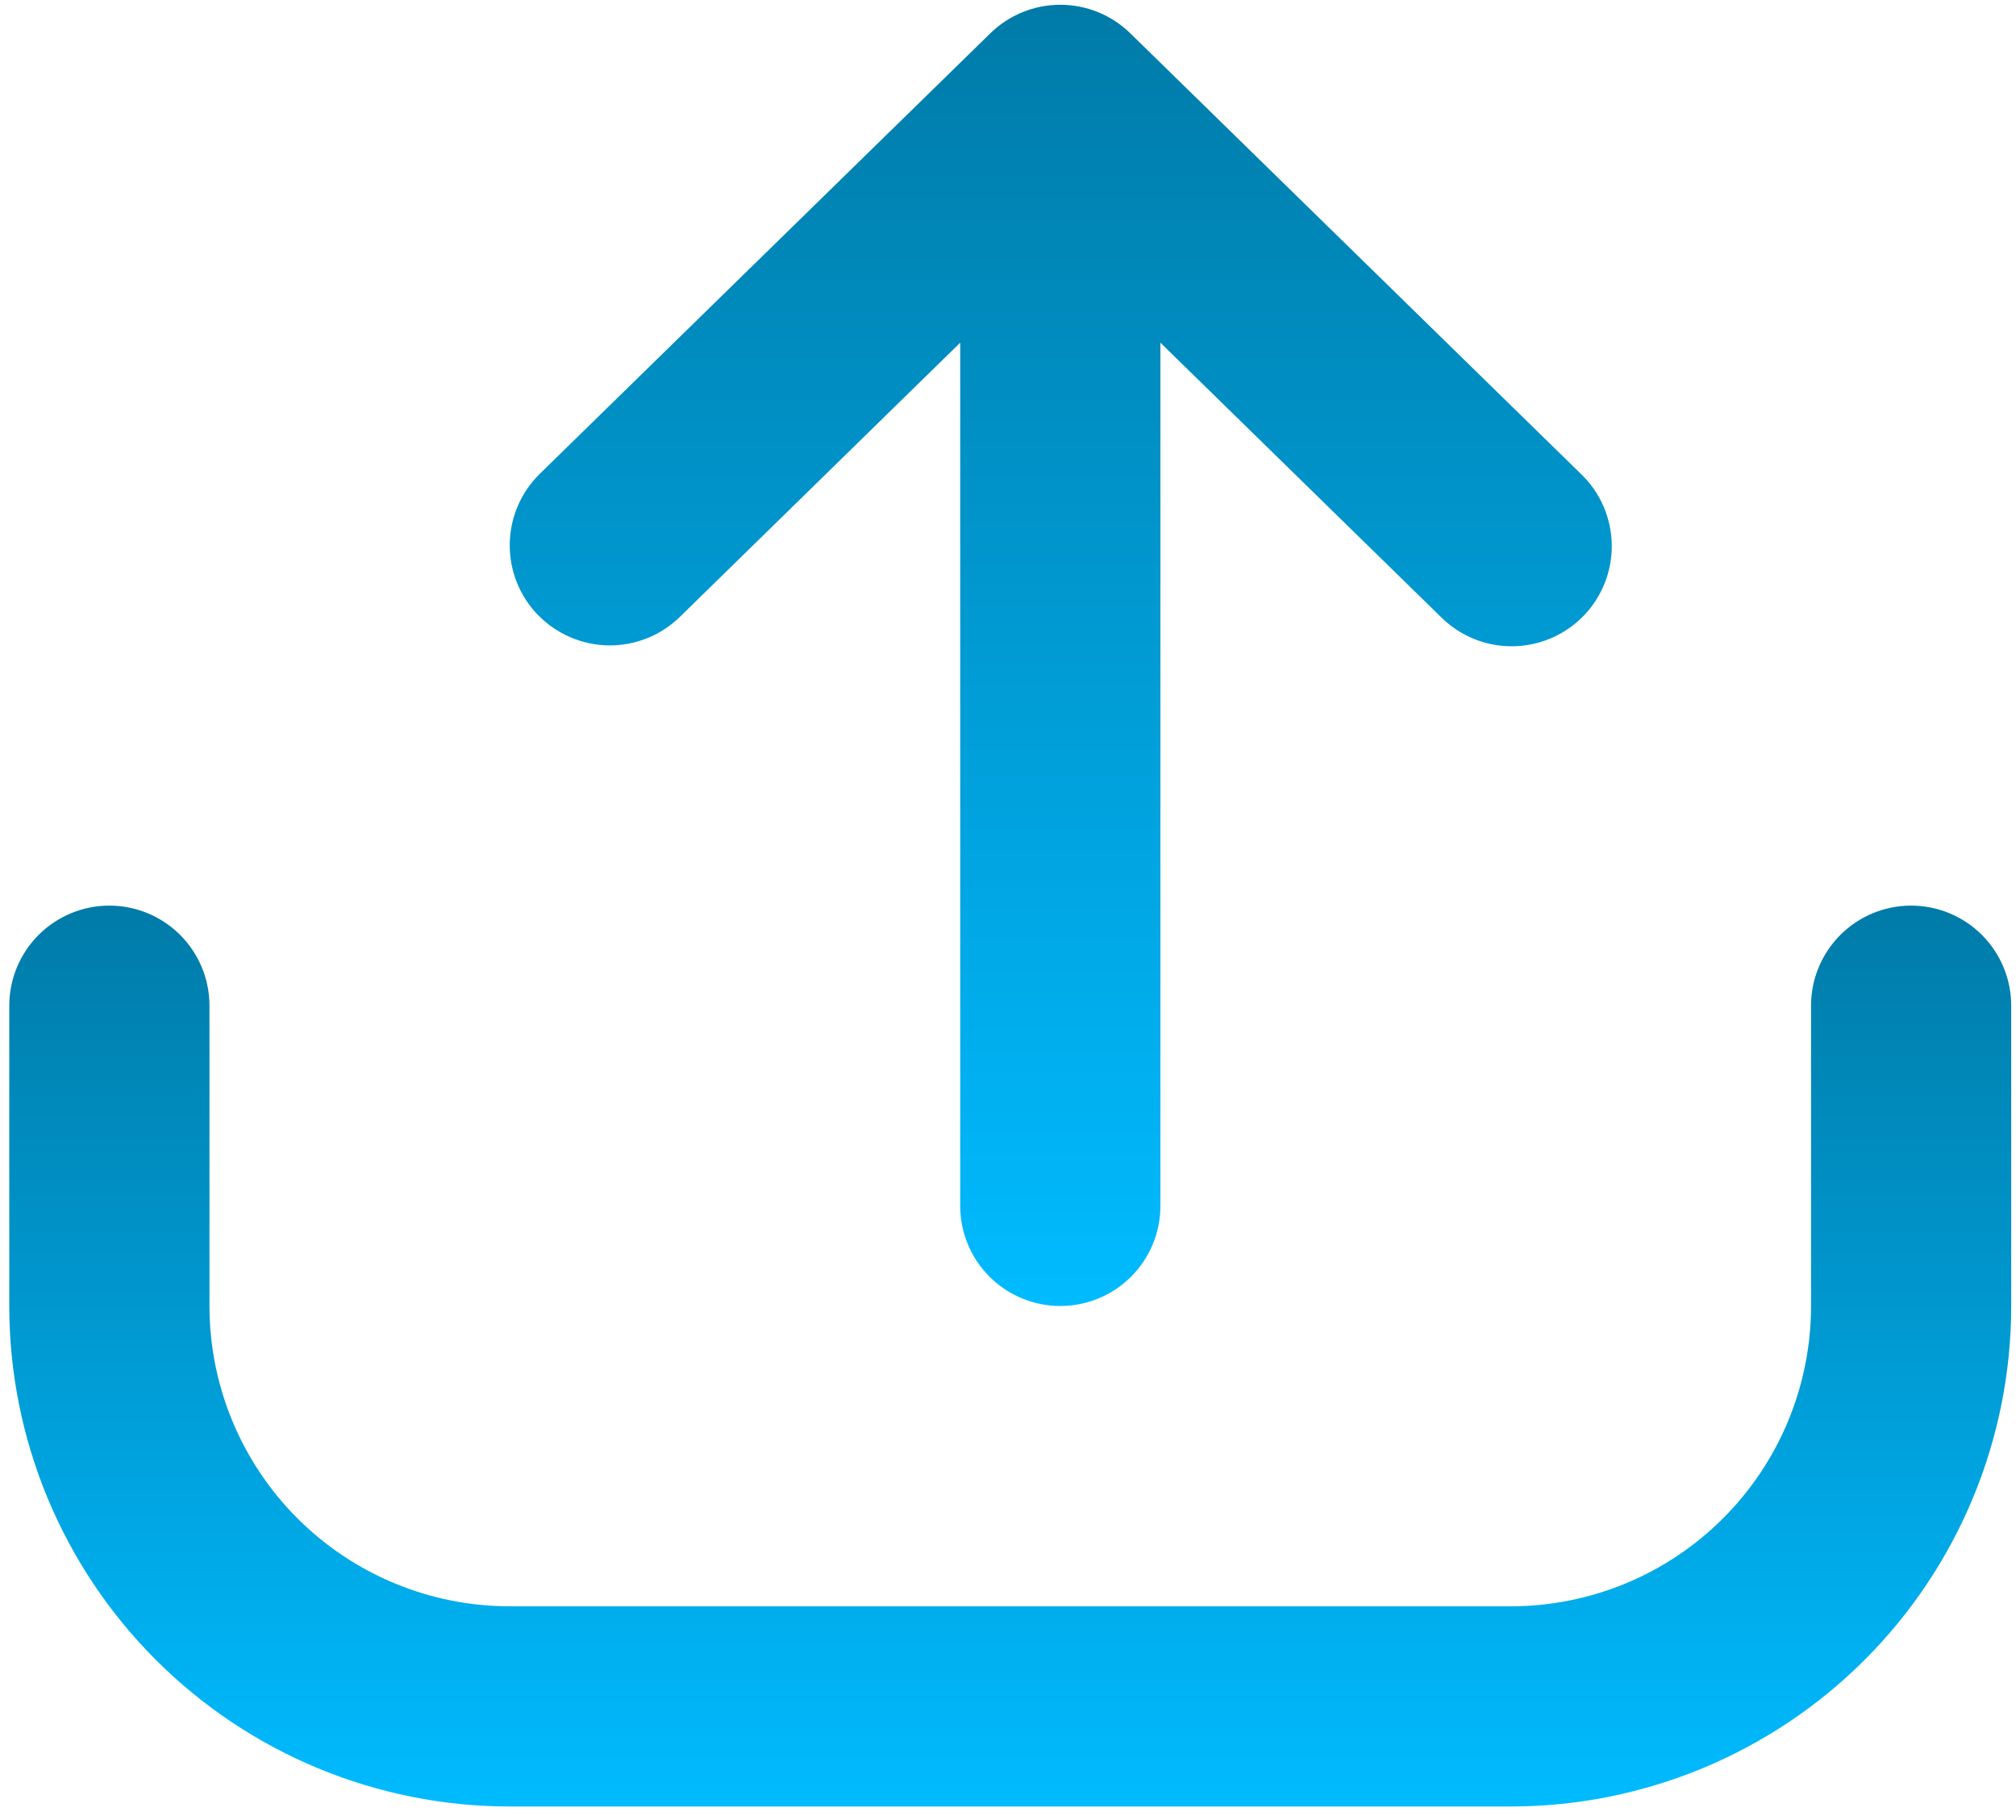
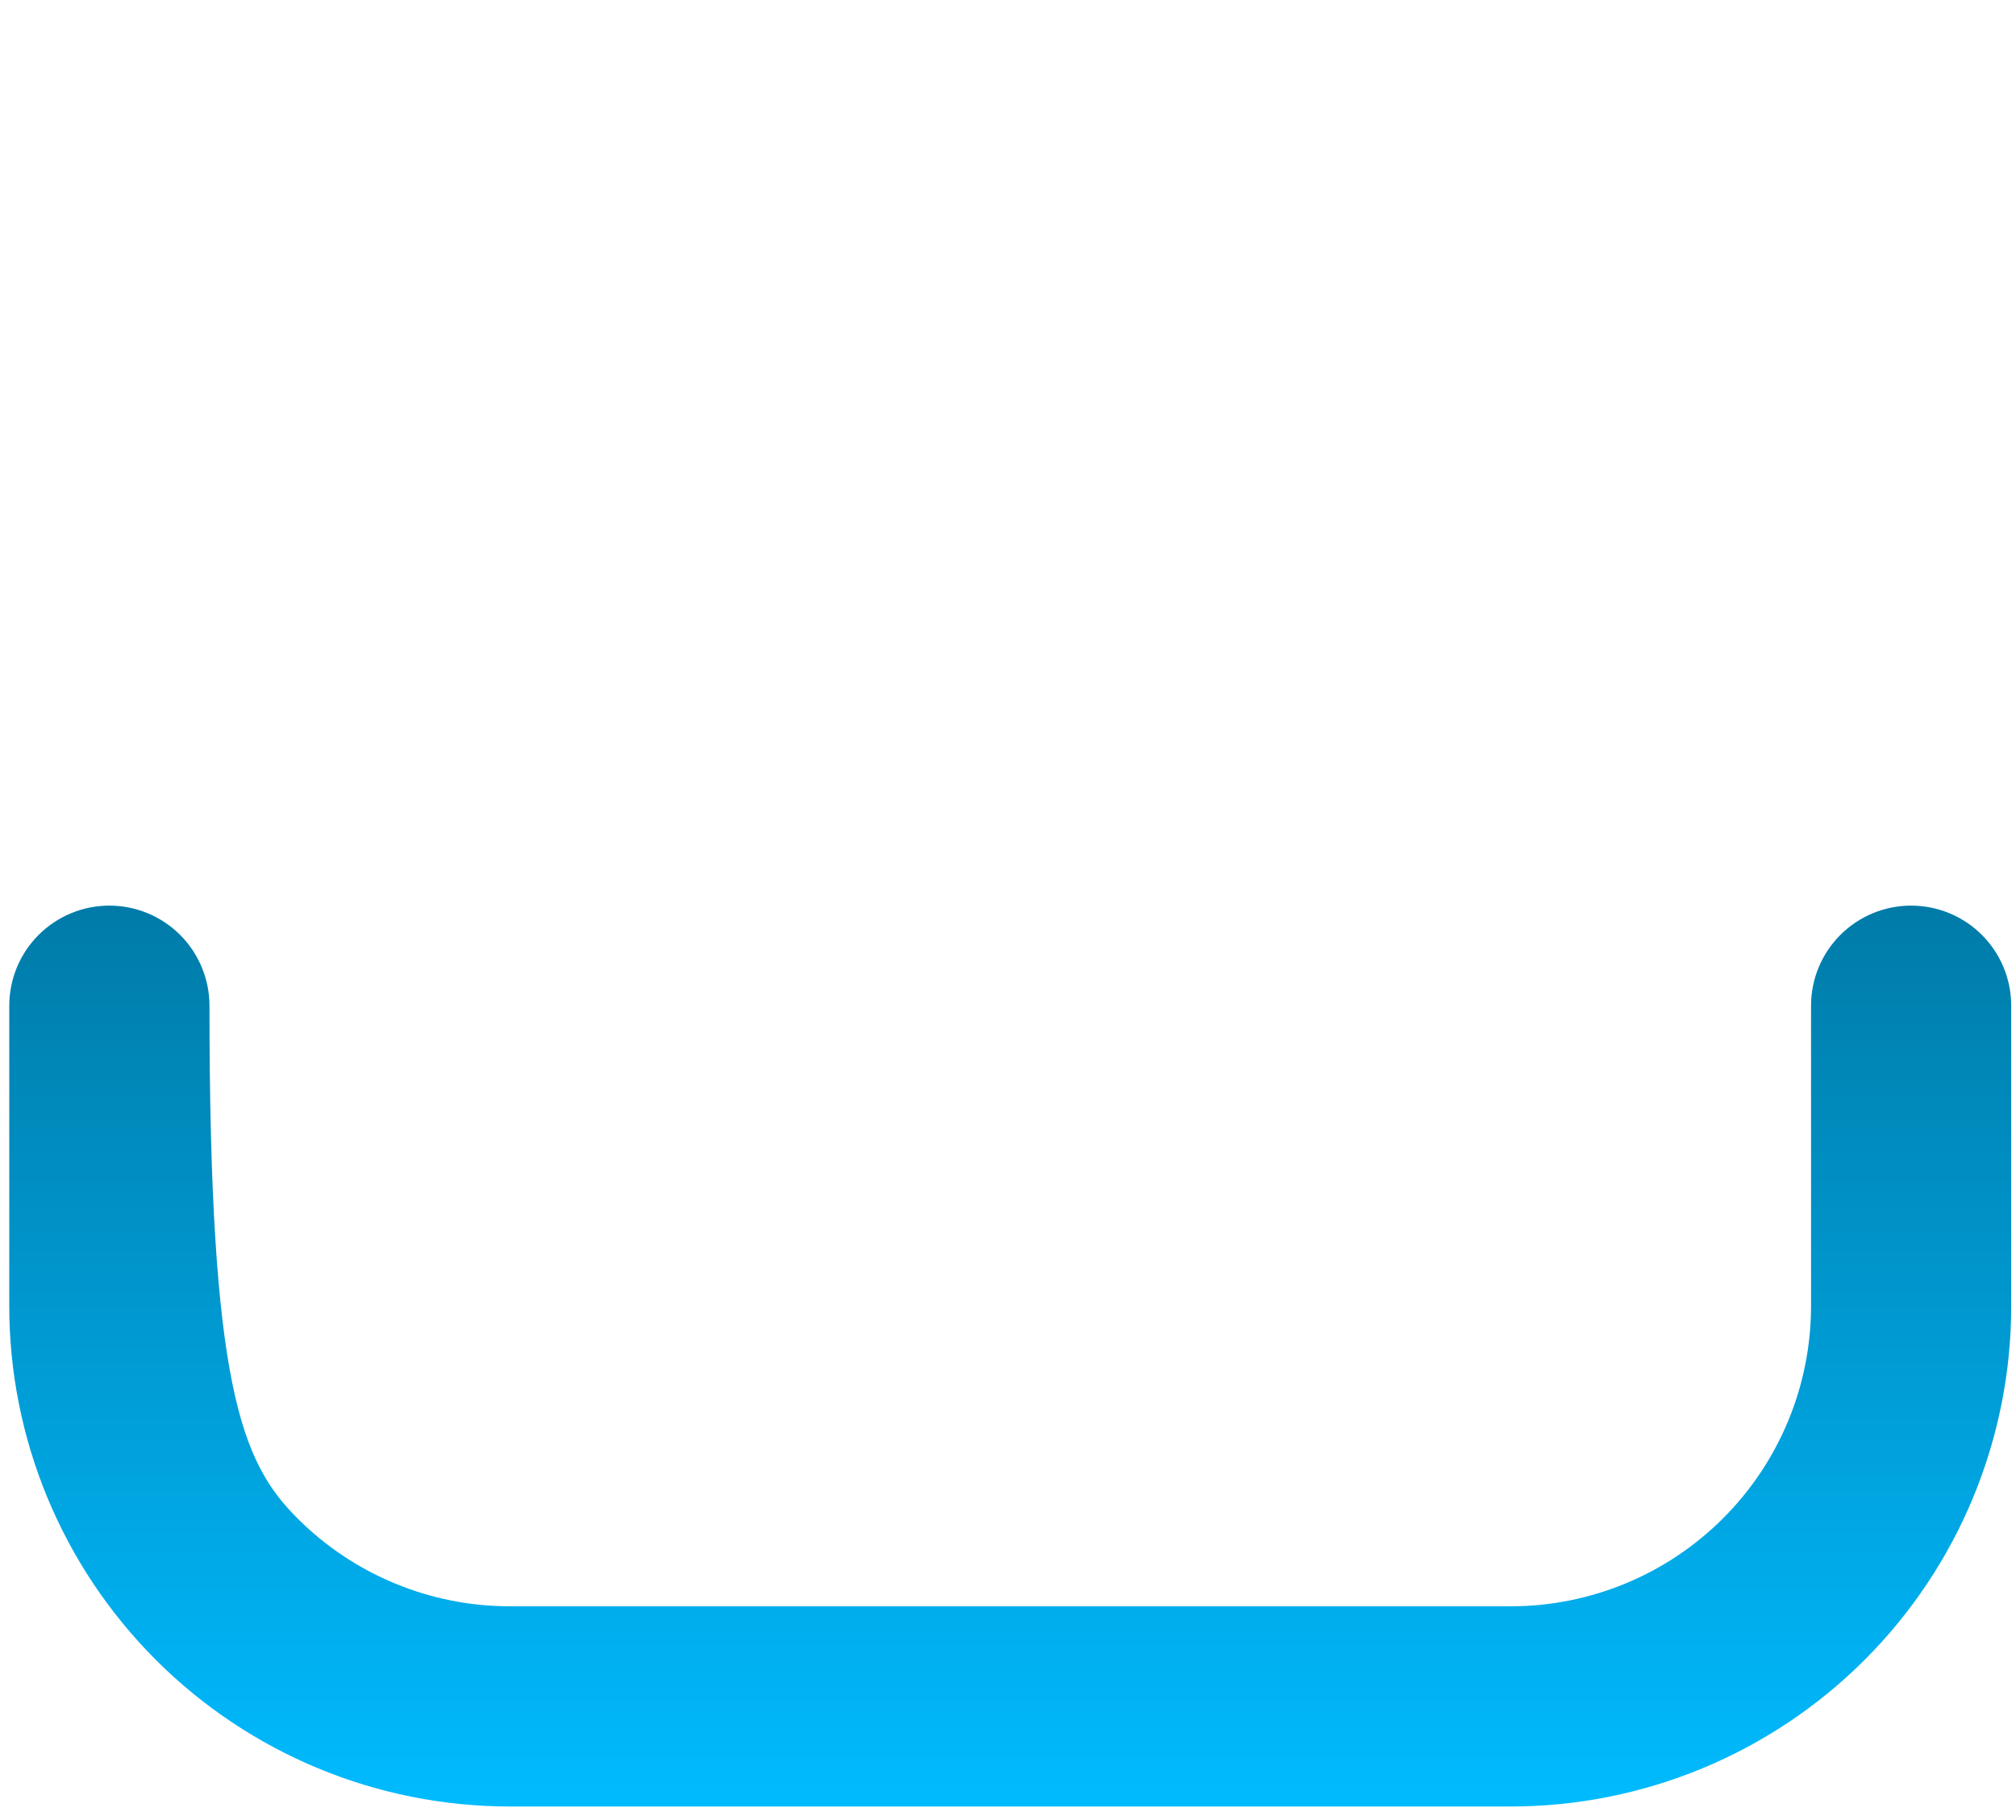
<svg xmlns="http://www.w3.org/2000/svg" width="72" height="65" viewBox="0 0 72 65" fill="none">
-   <path fill-rule="evenodd" clip-rule="evenodd" d="M18.206 64.519C13.465 64.519 8.919 62.635 5.566 59.283C2.214 55.931 0.331 51.385 0.331 46.644V35.919C0.331 34.971 0.708 34.062 1.378 33.391C2.049 32.721 2.958 32.344 3.906 32.344C4.854 32.344 5.763 32.721 6.434 33.391C7.104 34.062 7.481 34.971 7.481 35.919V46.644C7.481 49.488 8.611 52.216 10.622 54.227C12.633 56.239 15.361 57.369 18.206 57.369H53.955C56.799 57.369 59.527 56.239 61.538 54.227C63.55 52.216 64.68 49.488 64.68 46.644V35.919C64.68 34.971 65.056 34.062 65.727 33.391C66.397 32.721 67.306 32.344 68.254 32.344C69.203 32.344 70.112 32.721 70.782 33.391C71.453 34.062 71.829 34.971 71.829 35.919V46.644C71.829 51.385 69.946 55.931 66.594 59.283C63.242 62.635 58.695 64.519 53.955 64.519H18.206Z" fill="url(#paint0_linear_39_12)" />
-   <path fill-rule="evenodd" clip-rule="evenodd" d="M19.224 21.977C18.896 21.641 18.637 21.244 18.462 20.808C18.287 20.372 18.199 19.906 18.205 19.436C18.21 18.966 18.308 18.502 18.493 18.07C18.677 17.638 18.946 17.247 19.282 16.919L35.369 1.189C36.037 0.536 36.934 0.17 37.868 0.17C38.802 0.17 39.699 0.536 40.367 1.189L56.454 16.919C56.797 17.245 57.071 17.636 57.262 18.07C57.452 18.503 57.554 18.97 57.563 19.444C57.571 19.917 57.486 20.387 57.311 20.827C57.136 21.267 56.876 21.668 56.545 22.007C56.214 22.345 55.819 22.614 55.383 22.799C54.947 22.984 54.479 23.08 54.005 23.082C53.532 23.085 53.063 22.993 52.625 22.812C52.188 22.632 51.79 22.366 51.456 22.031L41.443 12.239V43.069C41.443 44.017 41.066 44.926 40.396 45.597C39.725 46.267 38.816 46.644 37.868 46.644C36.92 46.644 36.01 46.267 35.34 45.597C34.669 44.926 34.293 44.017 34.293 43.069V12.239L24.283 22.031C23.947 22.359 23.55 22.619 23.114 22.794C22.678 22.968 22.212 23.056 21.742 23.051C21.272 23.045 20.808 22.947 20.376 22.762C19.944 22.578 19.553 22.31 19.224 21.973V21.977Z" fill="url(#paint1_linear_39_12)" />
+   <path fill-rule="evenodd" clip-rule="evenodd" d="M18.206 64.519C13.465 64.519 8.919 62.635 5.566 59.283C2.214 55.931 0.331 51.385 0.331 46.644V35.919C0.331 34.971 0.708 34.062 1.378 33.391C2.049 32.721 2.958 32.344 3.906 32.344C4.854 32.344 5.763 32.721 6.434 33.391C7.104 34.062 7.481 34.971 7.481 35.919C7.481 49.488 8.611 52.216 10.622 54.227C12.633 56.239 15.361 57.369 18.206 57.369H53.955C56.799 57.369 59.527 56.239 61.538 54.227C63.55 52.216 64.68 49.488 64.68 46.644V35.919C64.68 34.971 65.056 34.062 65.727 33.391C66.397 32.721 67.306 32.344 68.254 32.344C69.203 32.344 70.112 32.721 70.782 33.391C71.453 34.062 71.829 34.971 71.829 35.919V46.644C71.829 51.385 69.946 55.931 66.594 59.283C63.242 62.635 58.695 64.519 53.955 64.519H18.206Z" fill="url(#paint0_linear_39_12)" />
  <defs>
    <linearGradient id="paint0_linear_39_12" x1="36.08" y1="32.344" x2="36.08" y2="64.519" gradientUnits="userSpaceOnUse">
      <stop stop-color="#007BA8" />
      <stop offset="1" stop-color="#00BBFF" />
    </linearGradient>
    <linearGradient id="paint1_linear_39_12" x1="37.884" y1="0.17" x2="37.884" y2="46.644" gradientUnits="userSpaceOnUse">
      <stop stop-color="#007BA8" />
      <stop offset="1" stop-color="#00BBFF" />
    </linearGradient>
  </defs>
</svg>